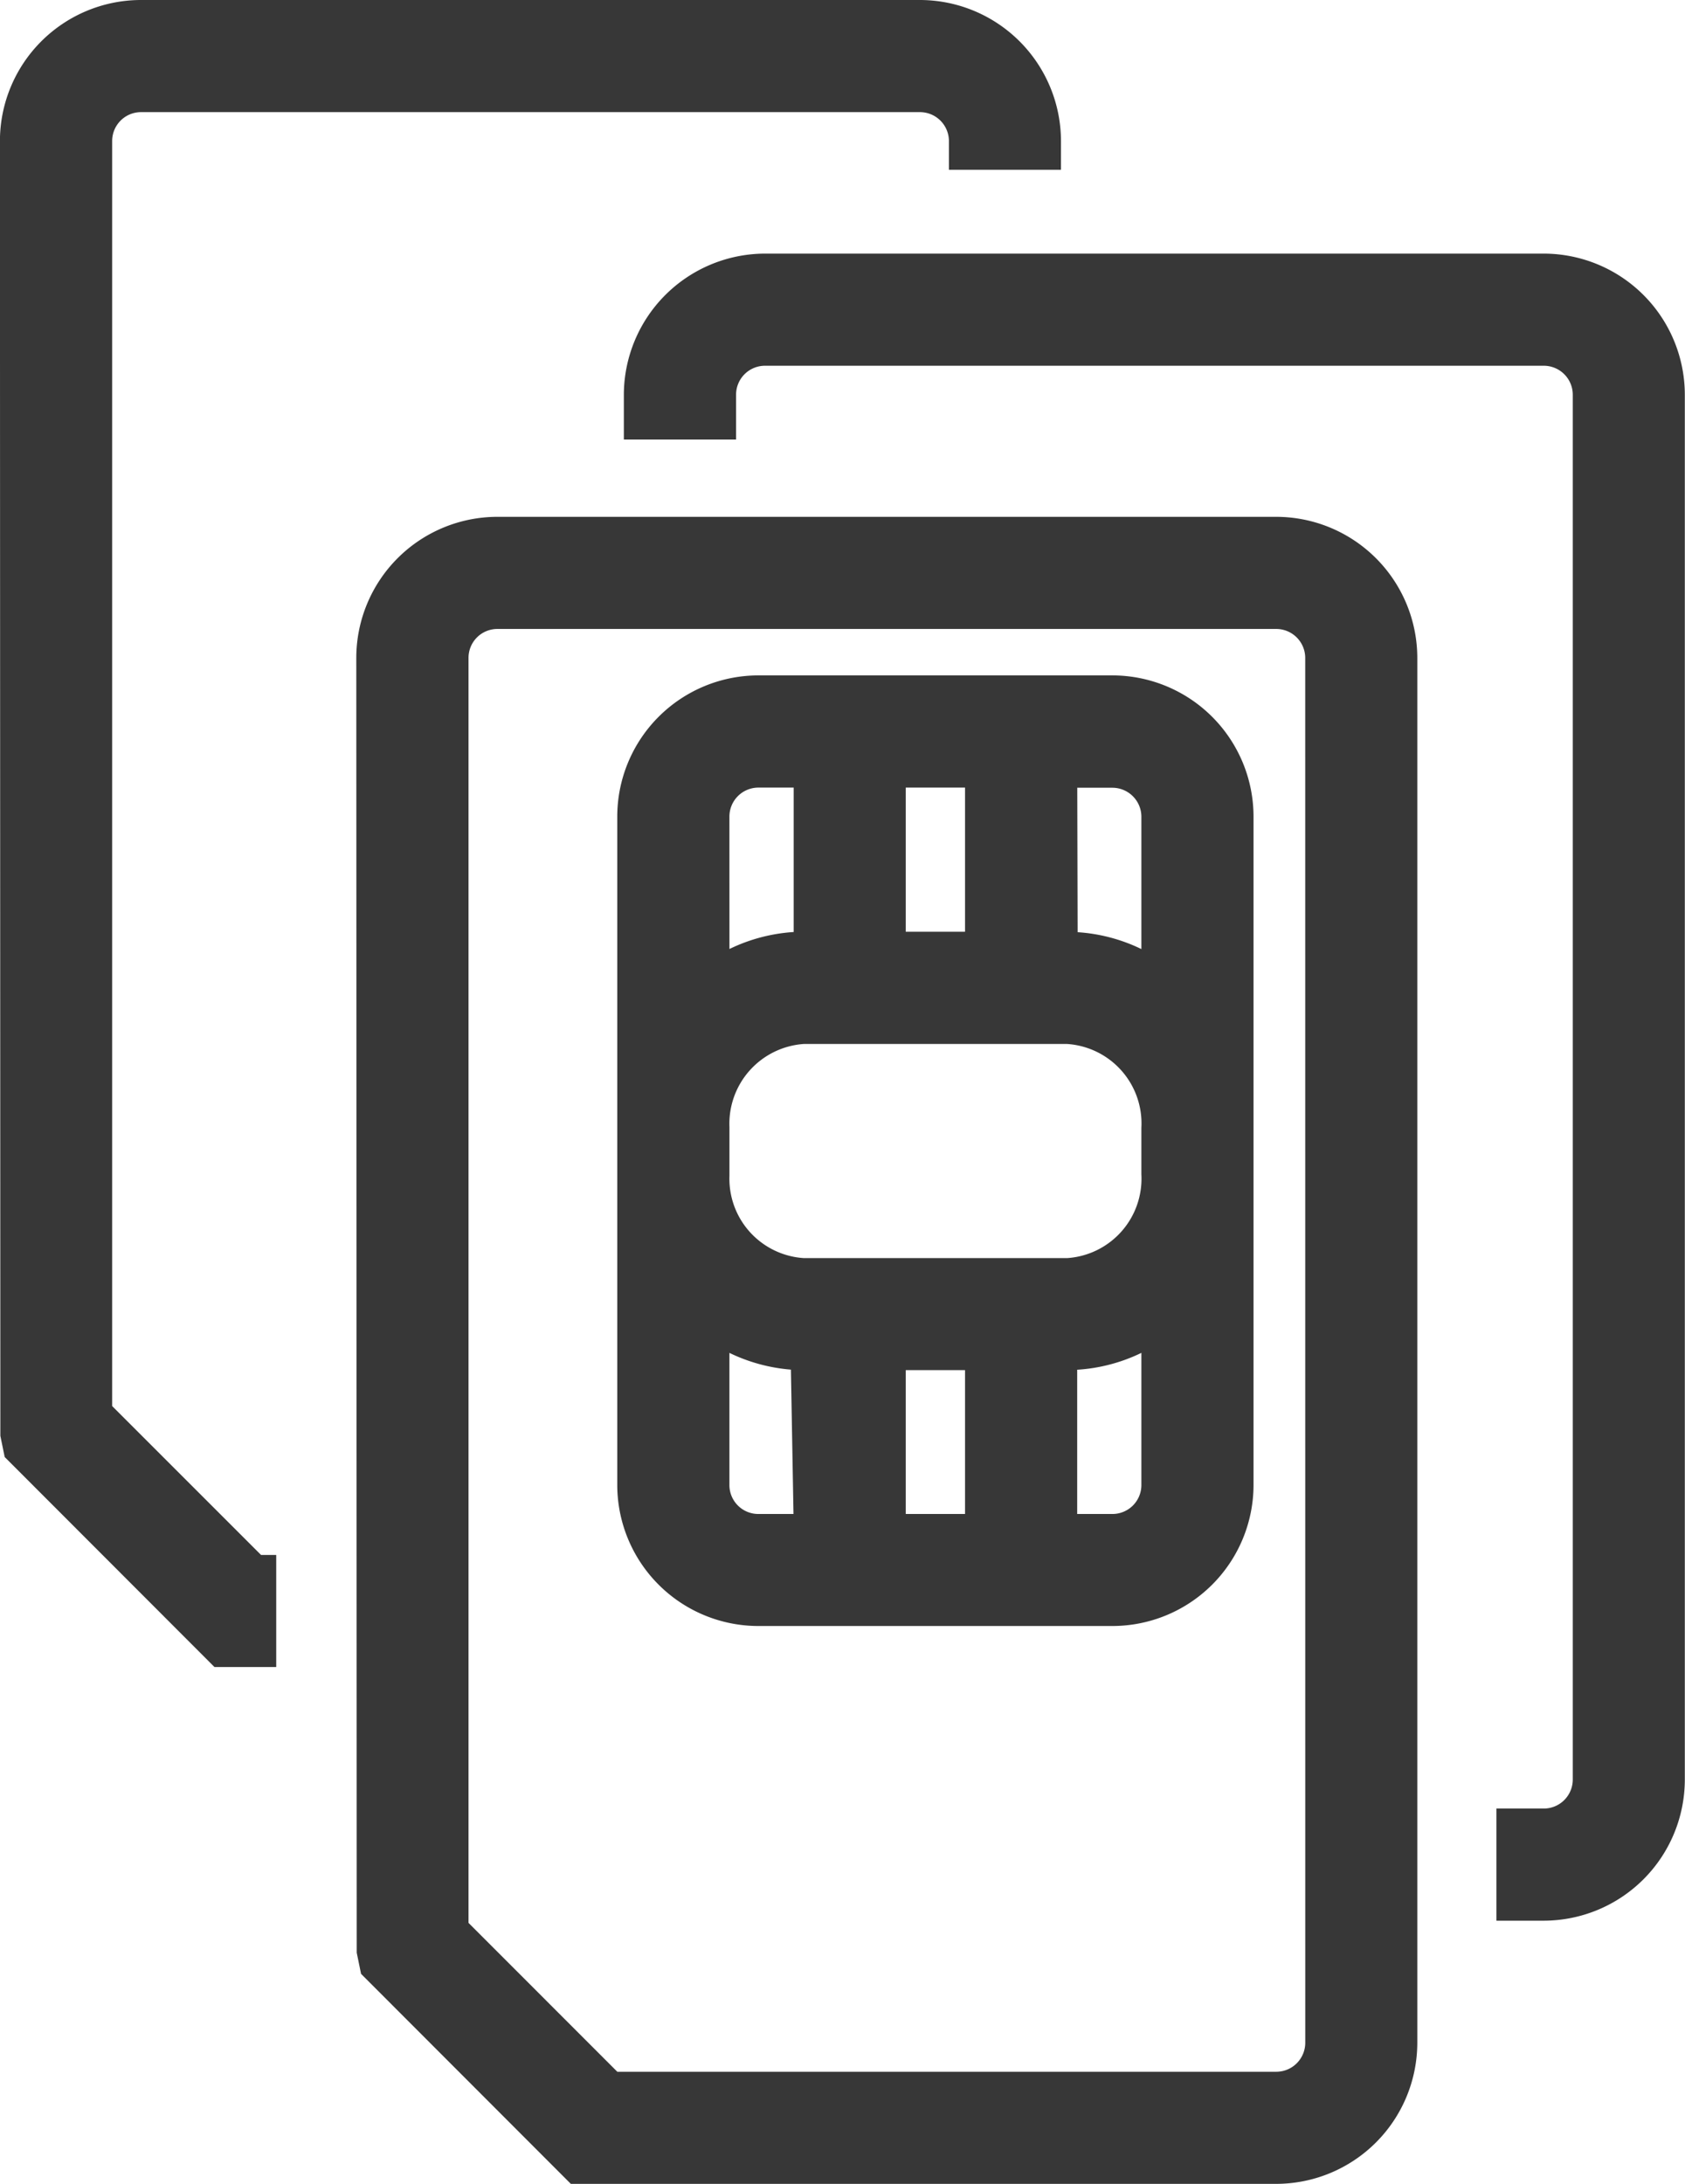
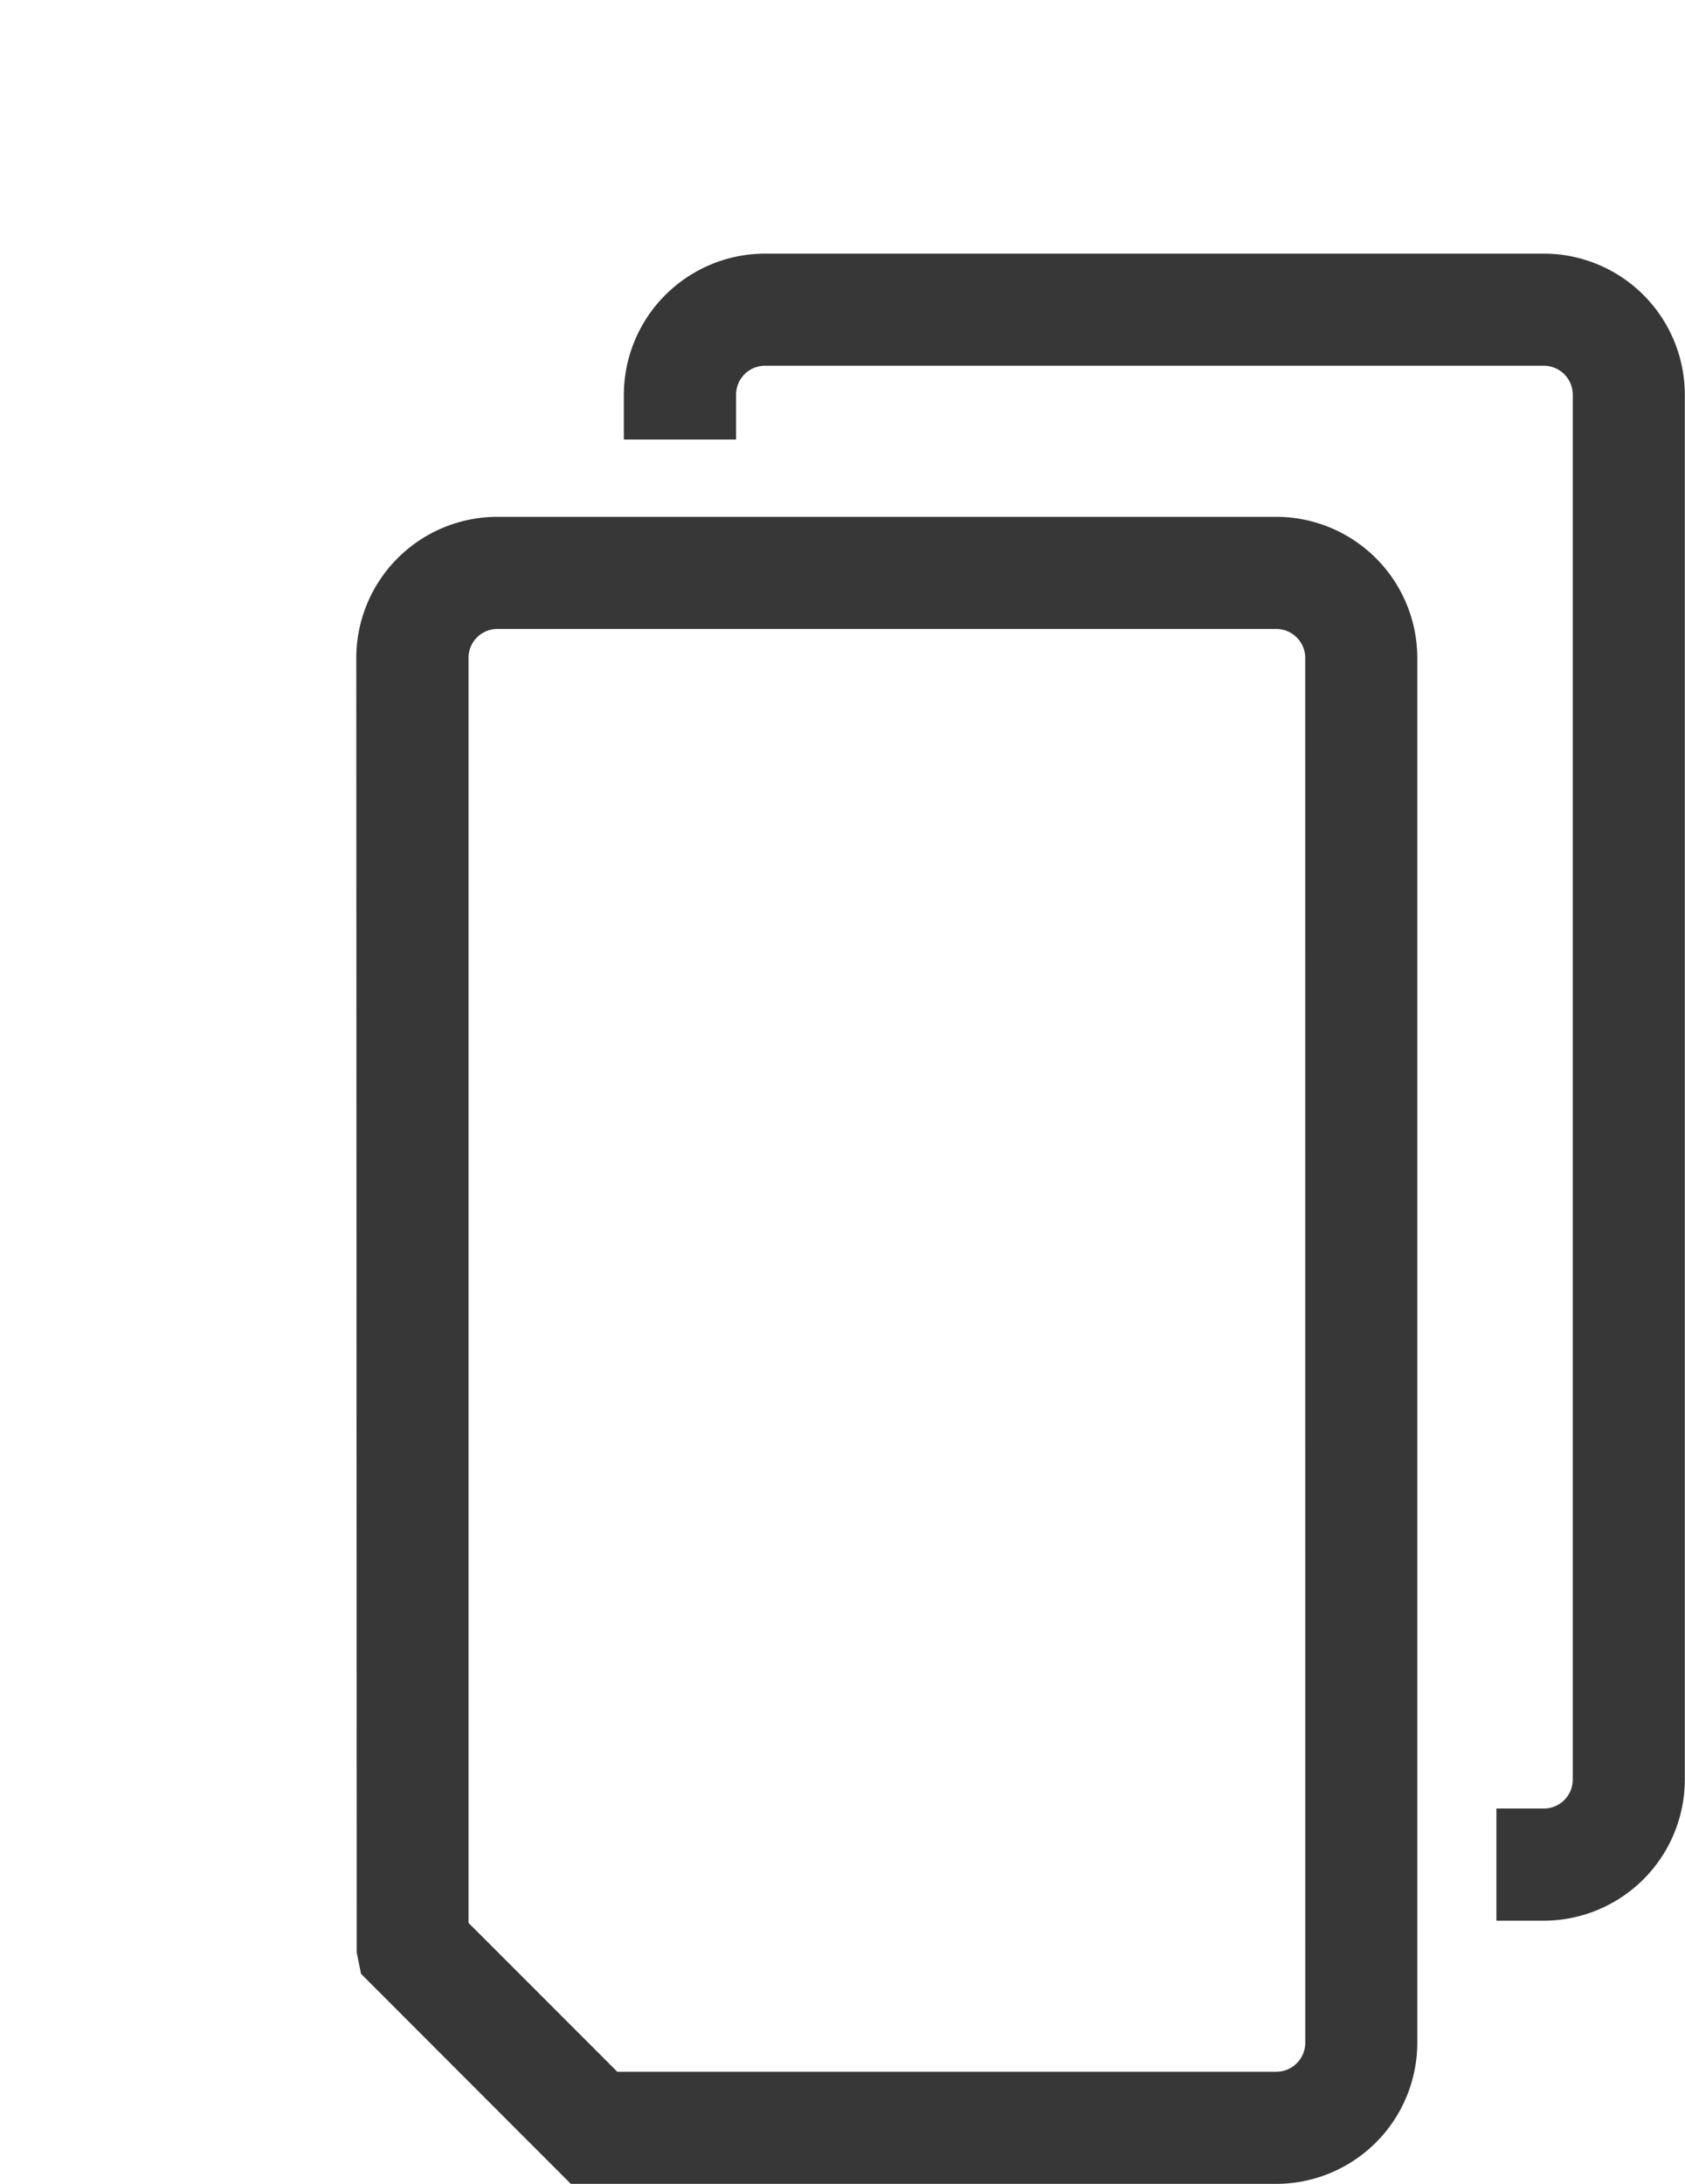
<svg xmlns="http://www.w3.org/2000/svg" width="47.07" height="61" viewBox="0 0 47.07 61">
  <g id="Groupe_1976" data-name="Groupe 1976" transform="translate(-32.367)">
-     <path id="Tracé_11821" data-name="Tracé 11821" d="M35.5,39.274V3.942a.807.807,0,0,1,.8-.81H58.067a.81.81,0,0,1,.808.81v.8h3.13v-.8A3.945,3.945,0,0,0,58.067,0H36.3a3.943,3.943,0,0,0-3.935,3.942l.012,36.164.121.591,5.86,5.866h1.725V43.432h-.424Z" fill="#373737" />
-     <path id="Tracé_11822" data-name="Tracé 11822" d="M139.069,32.92H117.3a3.951,3.951,0,0,0-3.935,3.942v1.251H116.5V36.862a.808.808,0,0,1,.8-.81h21.764a.81.81,0,0,1,.809.81V75.54a.811.811,0,0,1-.809.812h-1.324v3.132h1.324a3.946,3.946,0,0,0,3.939-3.943V36.862A3.945,3.945,0,0,0,139.069,32.92Z" transform="translate(-63.571 -25.836)" fill="#373737" />
-     <path id="Tracé_11823" data-name="Tracé 11823" d="M126.327,87.666h-9.889a3.946,3.946,0,0,0-3.942,3.942v18.675a3.943,3.943,0,0,0,3.941,3.935l2.22,0,7.67,0a3.944,3.944,0,0,0,3.943-3.935V91.608A3.947,3.947,0,0,0,126.327,87.666ZM120.555,90.8h1.656v4.026h-1.656Zm-4.926.81a.81.81,0,0,1,.809-.81h.986v4.034a4.8,4.8,0,0,0-1.794.474Zm.809,19.479a.807.807,0,0,1-.809-.8v-3.7a4.817,4.817,0,0,0,1.718.468l.072,4.032Zm5.773,0h-1.656v-4.018h1.656Zm4.926-.8a.808.808,0,0,1-.81.8h-.983V107.06a4.775,4.775,0,0,0,1.793-.471Zm0-8.687a2.223,2.223,0,0,1-2.077,2.34h-7.351a2.221,2.221,0,0,1-2.079-2.3v-1.359a2.232,2.232,0,0,1,2.079-2.322h7.351a2.223,2.223,0,0,1,2.077,2.34Zm0-6.292a4.777,4.777,0,0,0-1.781-.471l-.01-4.035h.981a.811.811,0,0,1,.81.81Z" transform="translate(-62.886 -68.801)" fill="#373737" />
+     <path id="Tracé_11822" data-name="Tracé 11822" d="M139.069,32.92H117.3a3.951,3.951,0,0,0-3.935,3.942v1.251H116.5V36.862a.808.808,0,0,1,.8-.81h21.764a.81.81,0,0,1,.809.81V75.54a.811.811,0,0,1-.809.812h-1.324v3.132h1.324a3.946,3.946,0,0,0,3.939-3.943V36.862A3.945,3.945,0,0,0,139.069,32.92" transform="translate(-63.571 -25.836)" fill="#373737" />
    <path id="Tracé_11824" data-name="Tracé 11824" d="M104.316,67.085H82.551a3.943,3.943,0,0,0-3.935,3.942l.012,36.164.121.591,5.86,5.866h19.707a3.946,3.946,0,0,0,3.939-3.944V71.027A3.945,3.945,0,0,0,104.316,67.085Zm.809,42.62a.811.811,0,0,1-.809.812H85.908l-4.157-4.159V71.027a.806.806,0,0,1,.8-.81h21.764a.81.81,0,0,1,.809.81Z" transform="translate(-36.296 -52.649)" fill="#373737" />
  </g>
</svg>